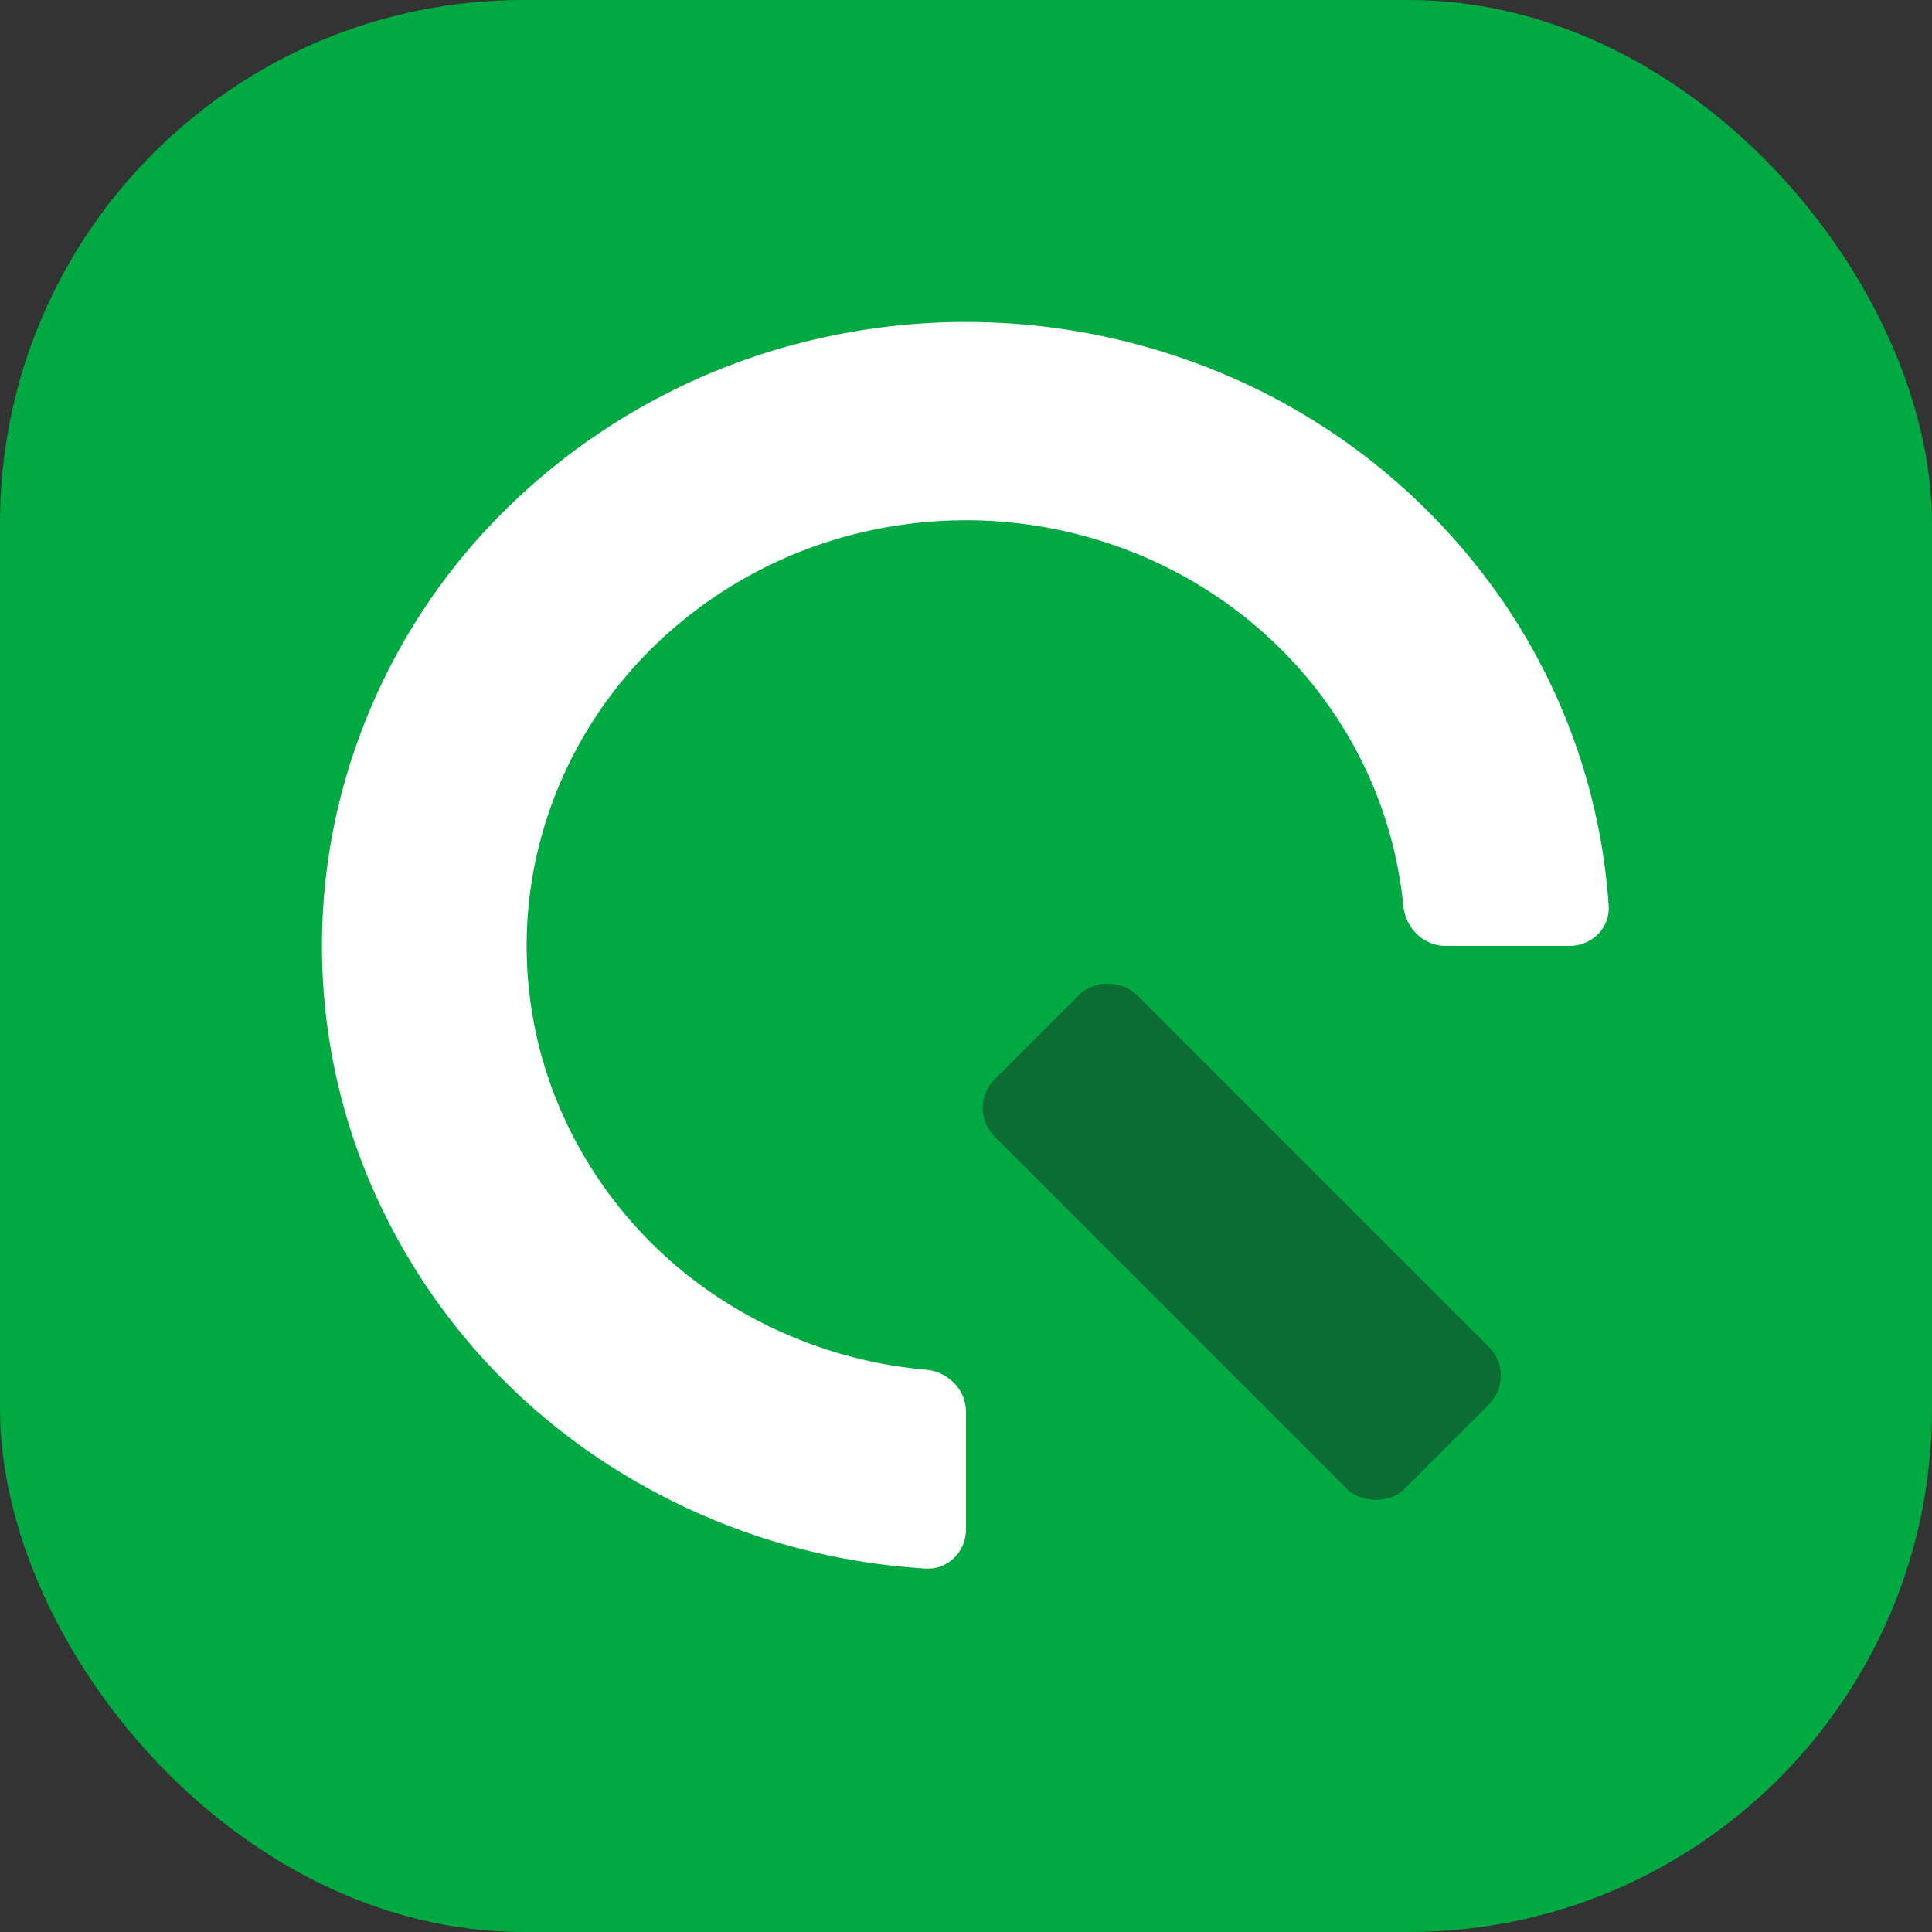
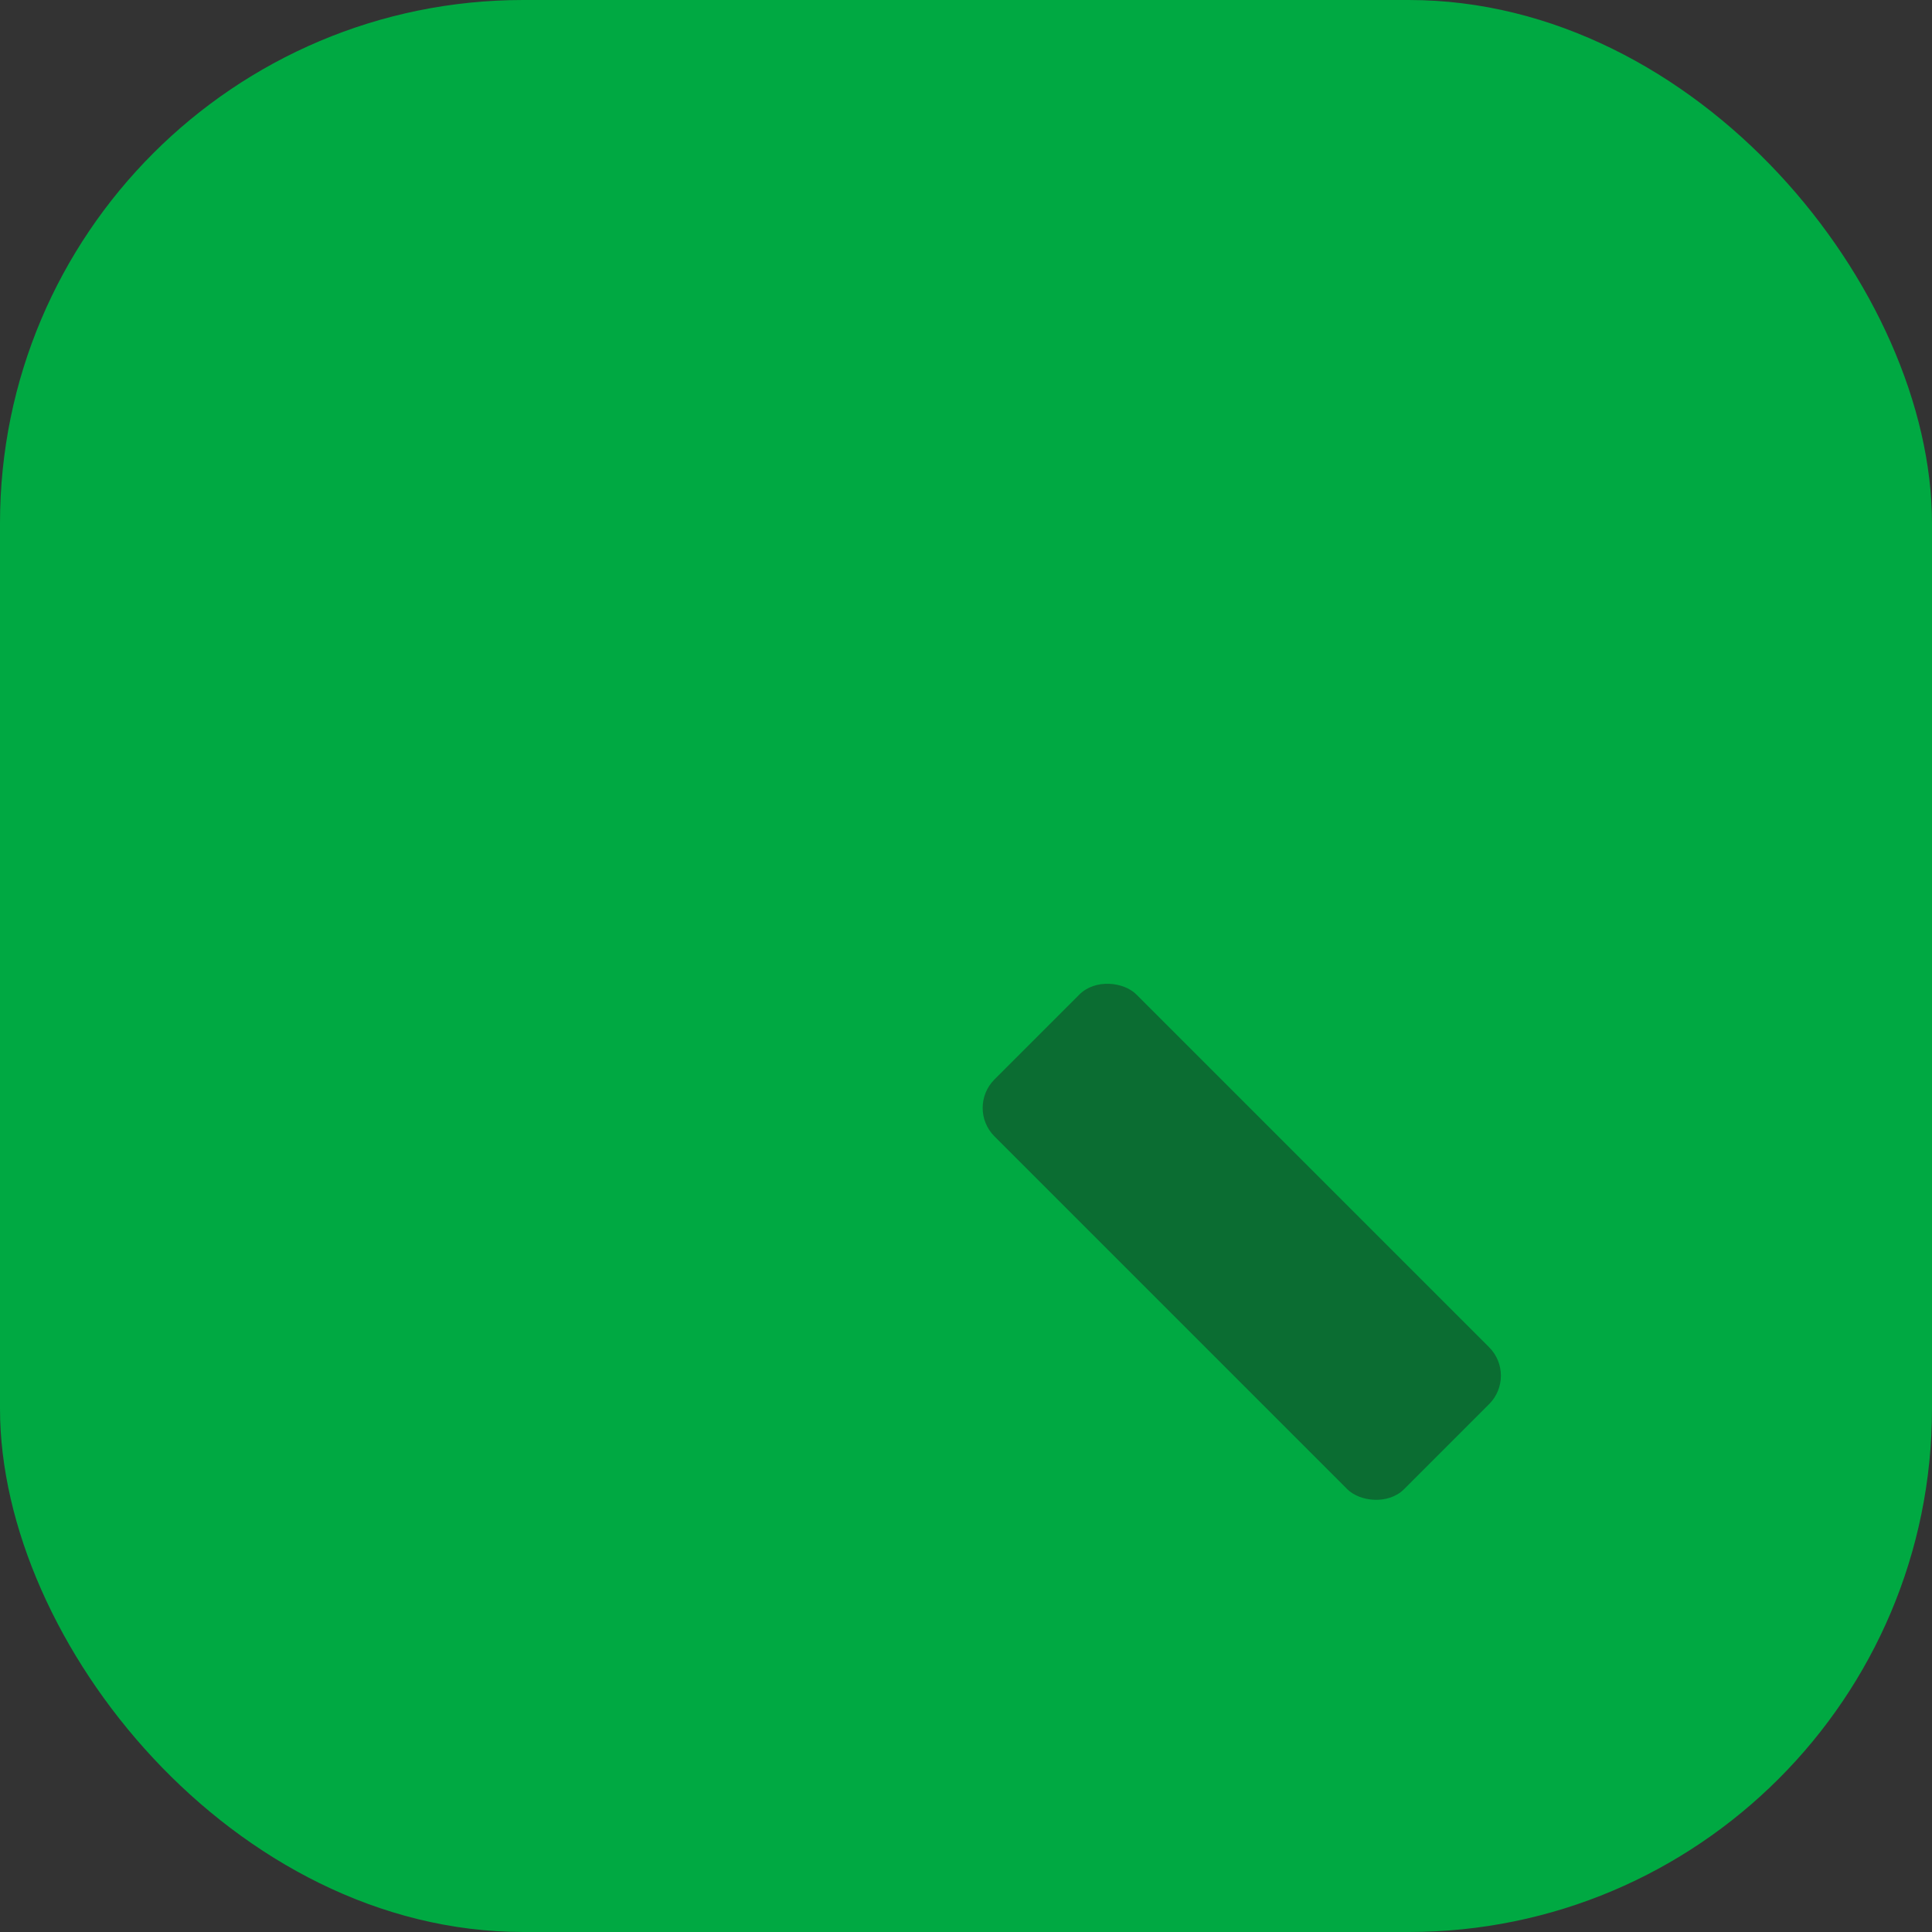
<svg xmlns="http://www.w3.org/2000/svg" width="48" height="48" fill="none">
  <rect width="100%" height="100%" fill="#333333" stroke="none" />
  <rect width="48" height="48" rx="13" fill="#00A942" />
-   <path d="M39 23.5c.552 0 1.004-.448.967-1a15.18 15.18 0 00-2.663-7.611 15.9 15.9 0 00-7.181-5.71 16.48 16.48 0 00-9.244-.881 16.166 16.166 0 00-8.193 4.242 15.357 15.357 0 00-4.379 7.936 15.05 15.05 0 00.91 8.956 15.618 15.618 0 005.894 6.956A16.346 16.346 0 0023 38.97c.55.033.999-.418.999-.97v-2.926c0-.552-.449-.996-.999-1.044a11.143 11.143 0 01-5.065-1.738 10.655 10.655 0 01-4.02-4.746 10.268 10.268 0 01-.621-6.109 10.476 10.476 0 012.987-5.414 11.027 11.027 0 015.589-2.894 11.243 11.243 0 016.306.602c1.994.8 3.7 2.156 4.898 3.894a10.364 10.364 0 011.791 4.877c.054.55.497.998 1.049.998H39z" fill="#fff" />
  <rect x="24" y="27.526" width="4.986" height="14.394" rx="1" transform="rotate(-45 24 27.526)" fill="#0B6D32" />
</svg>